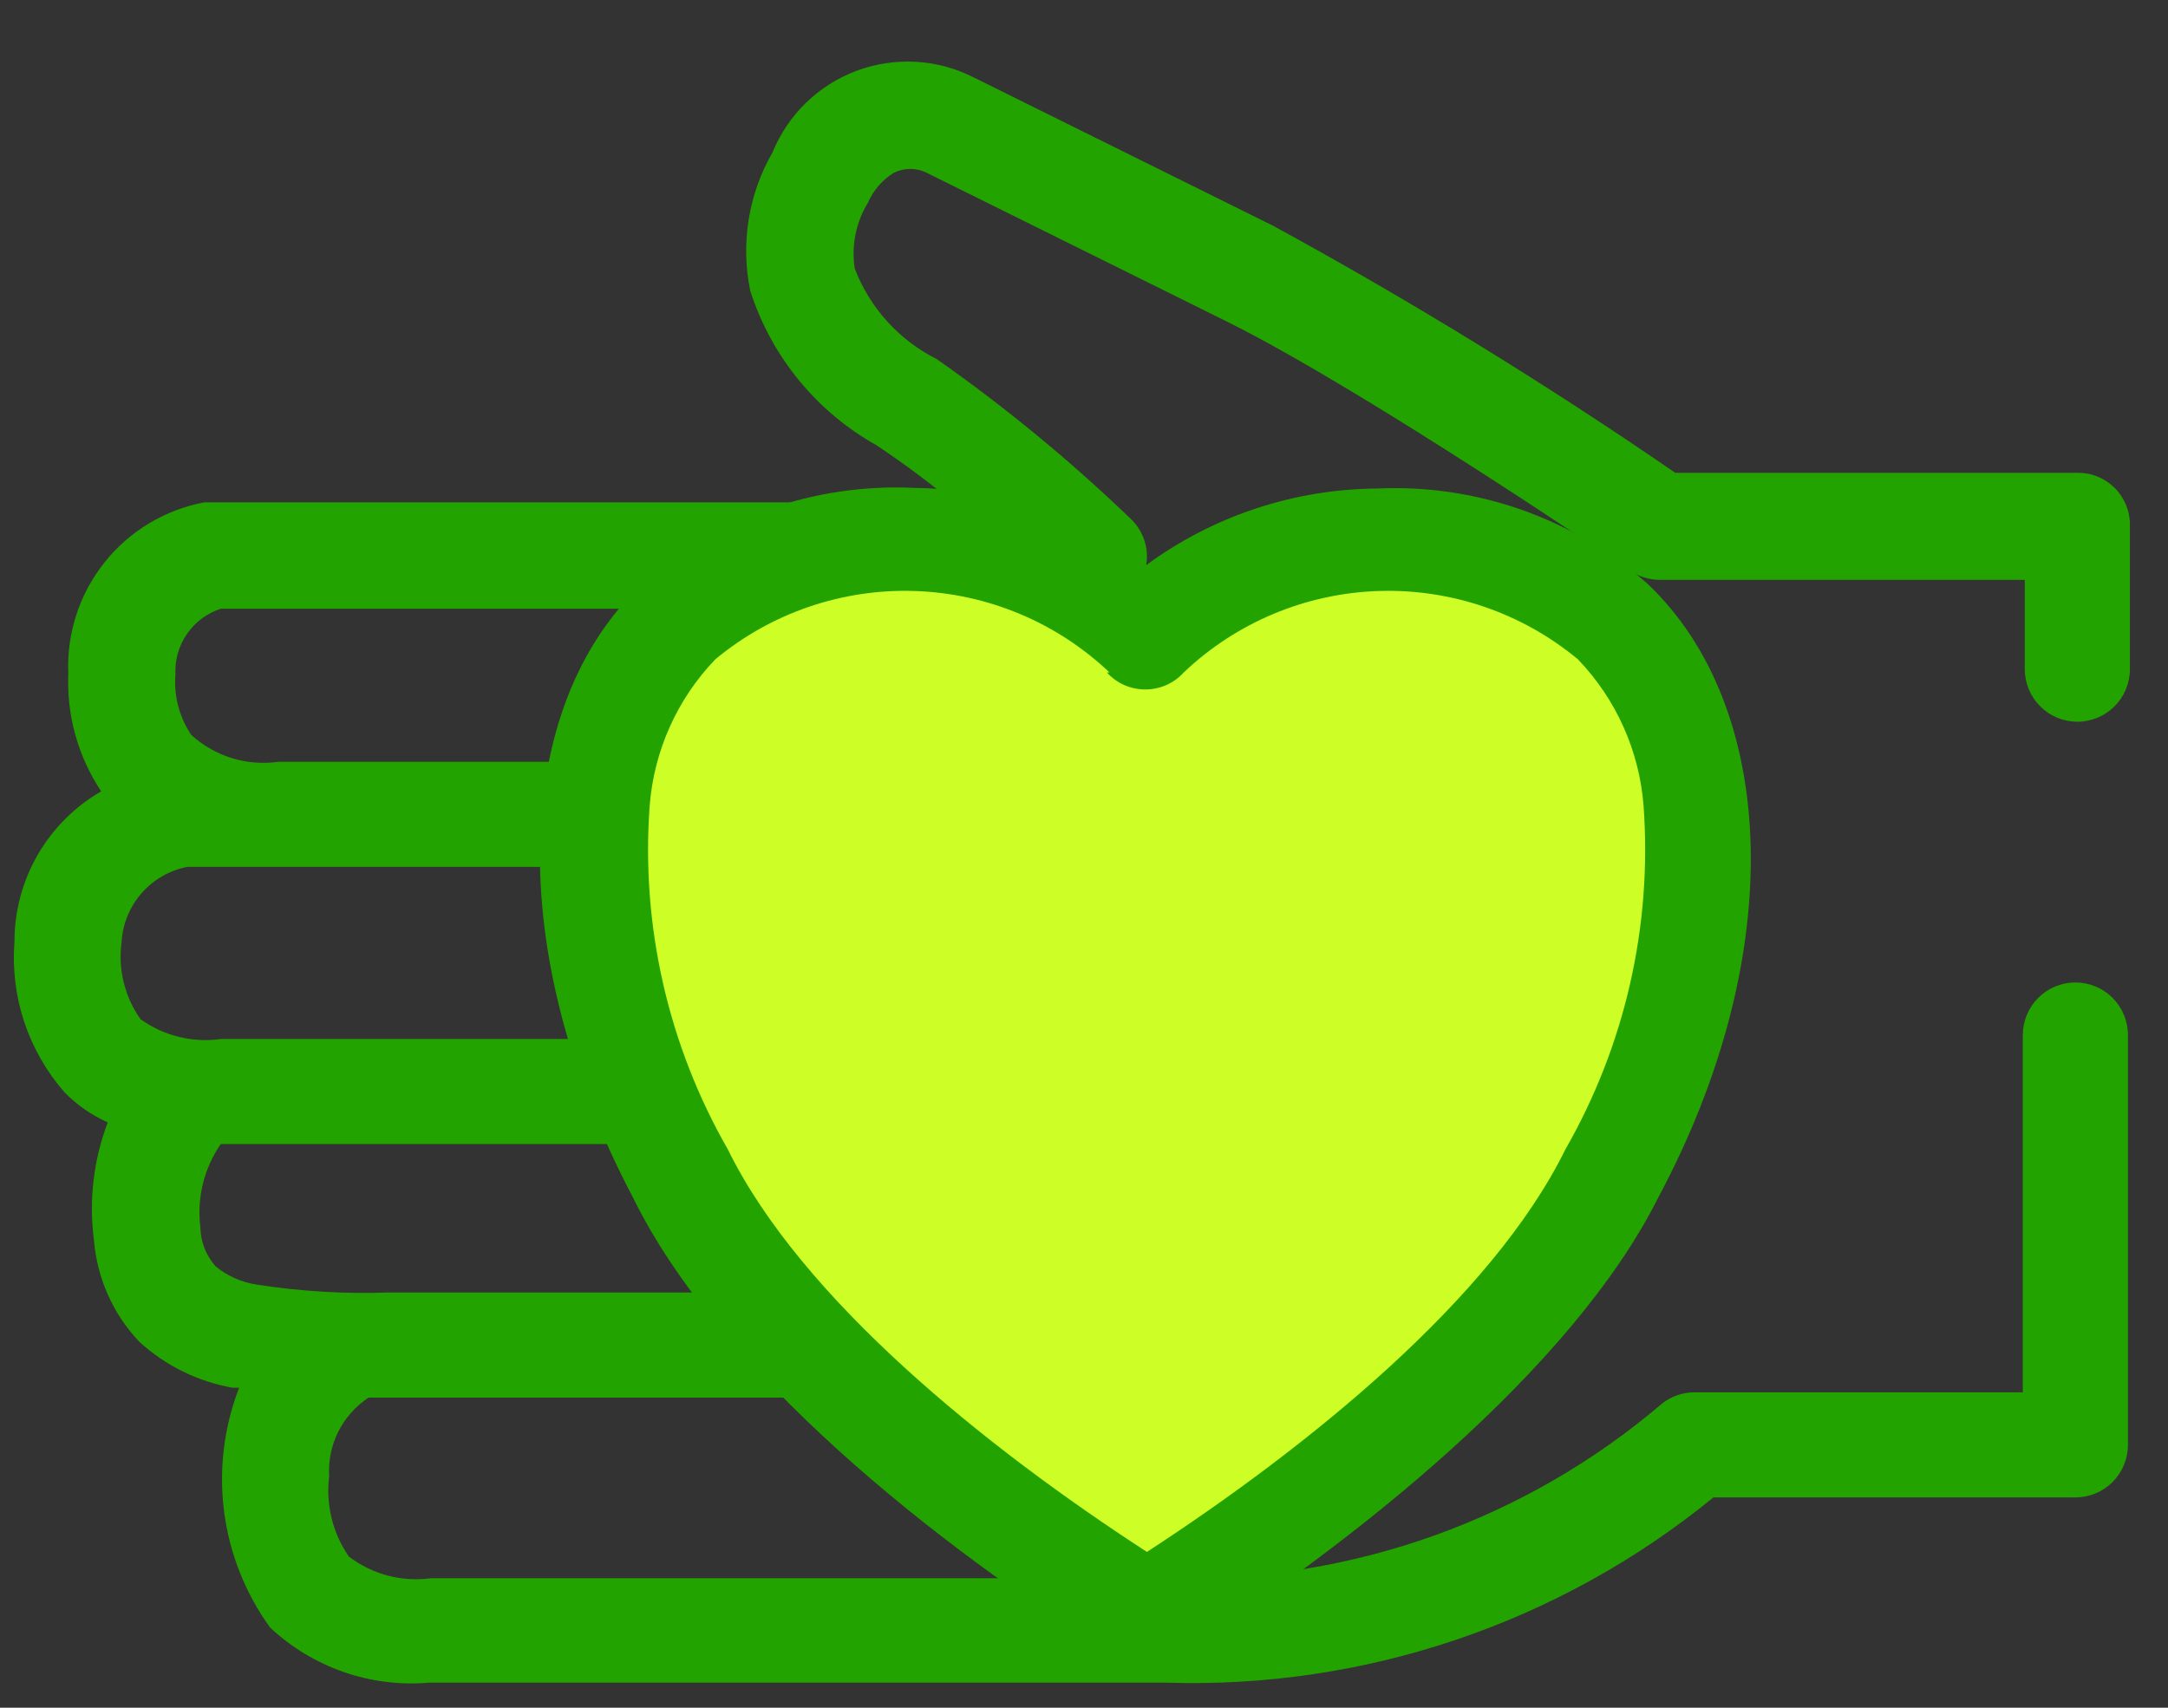
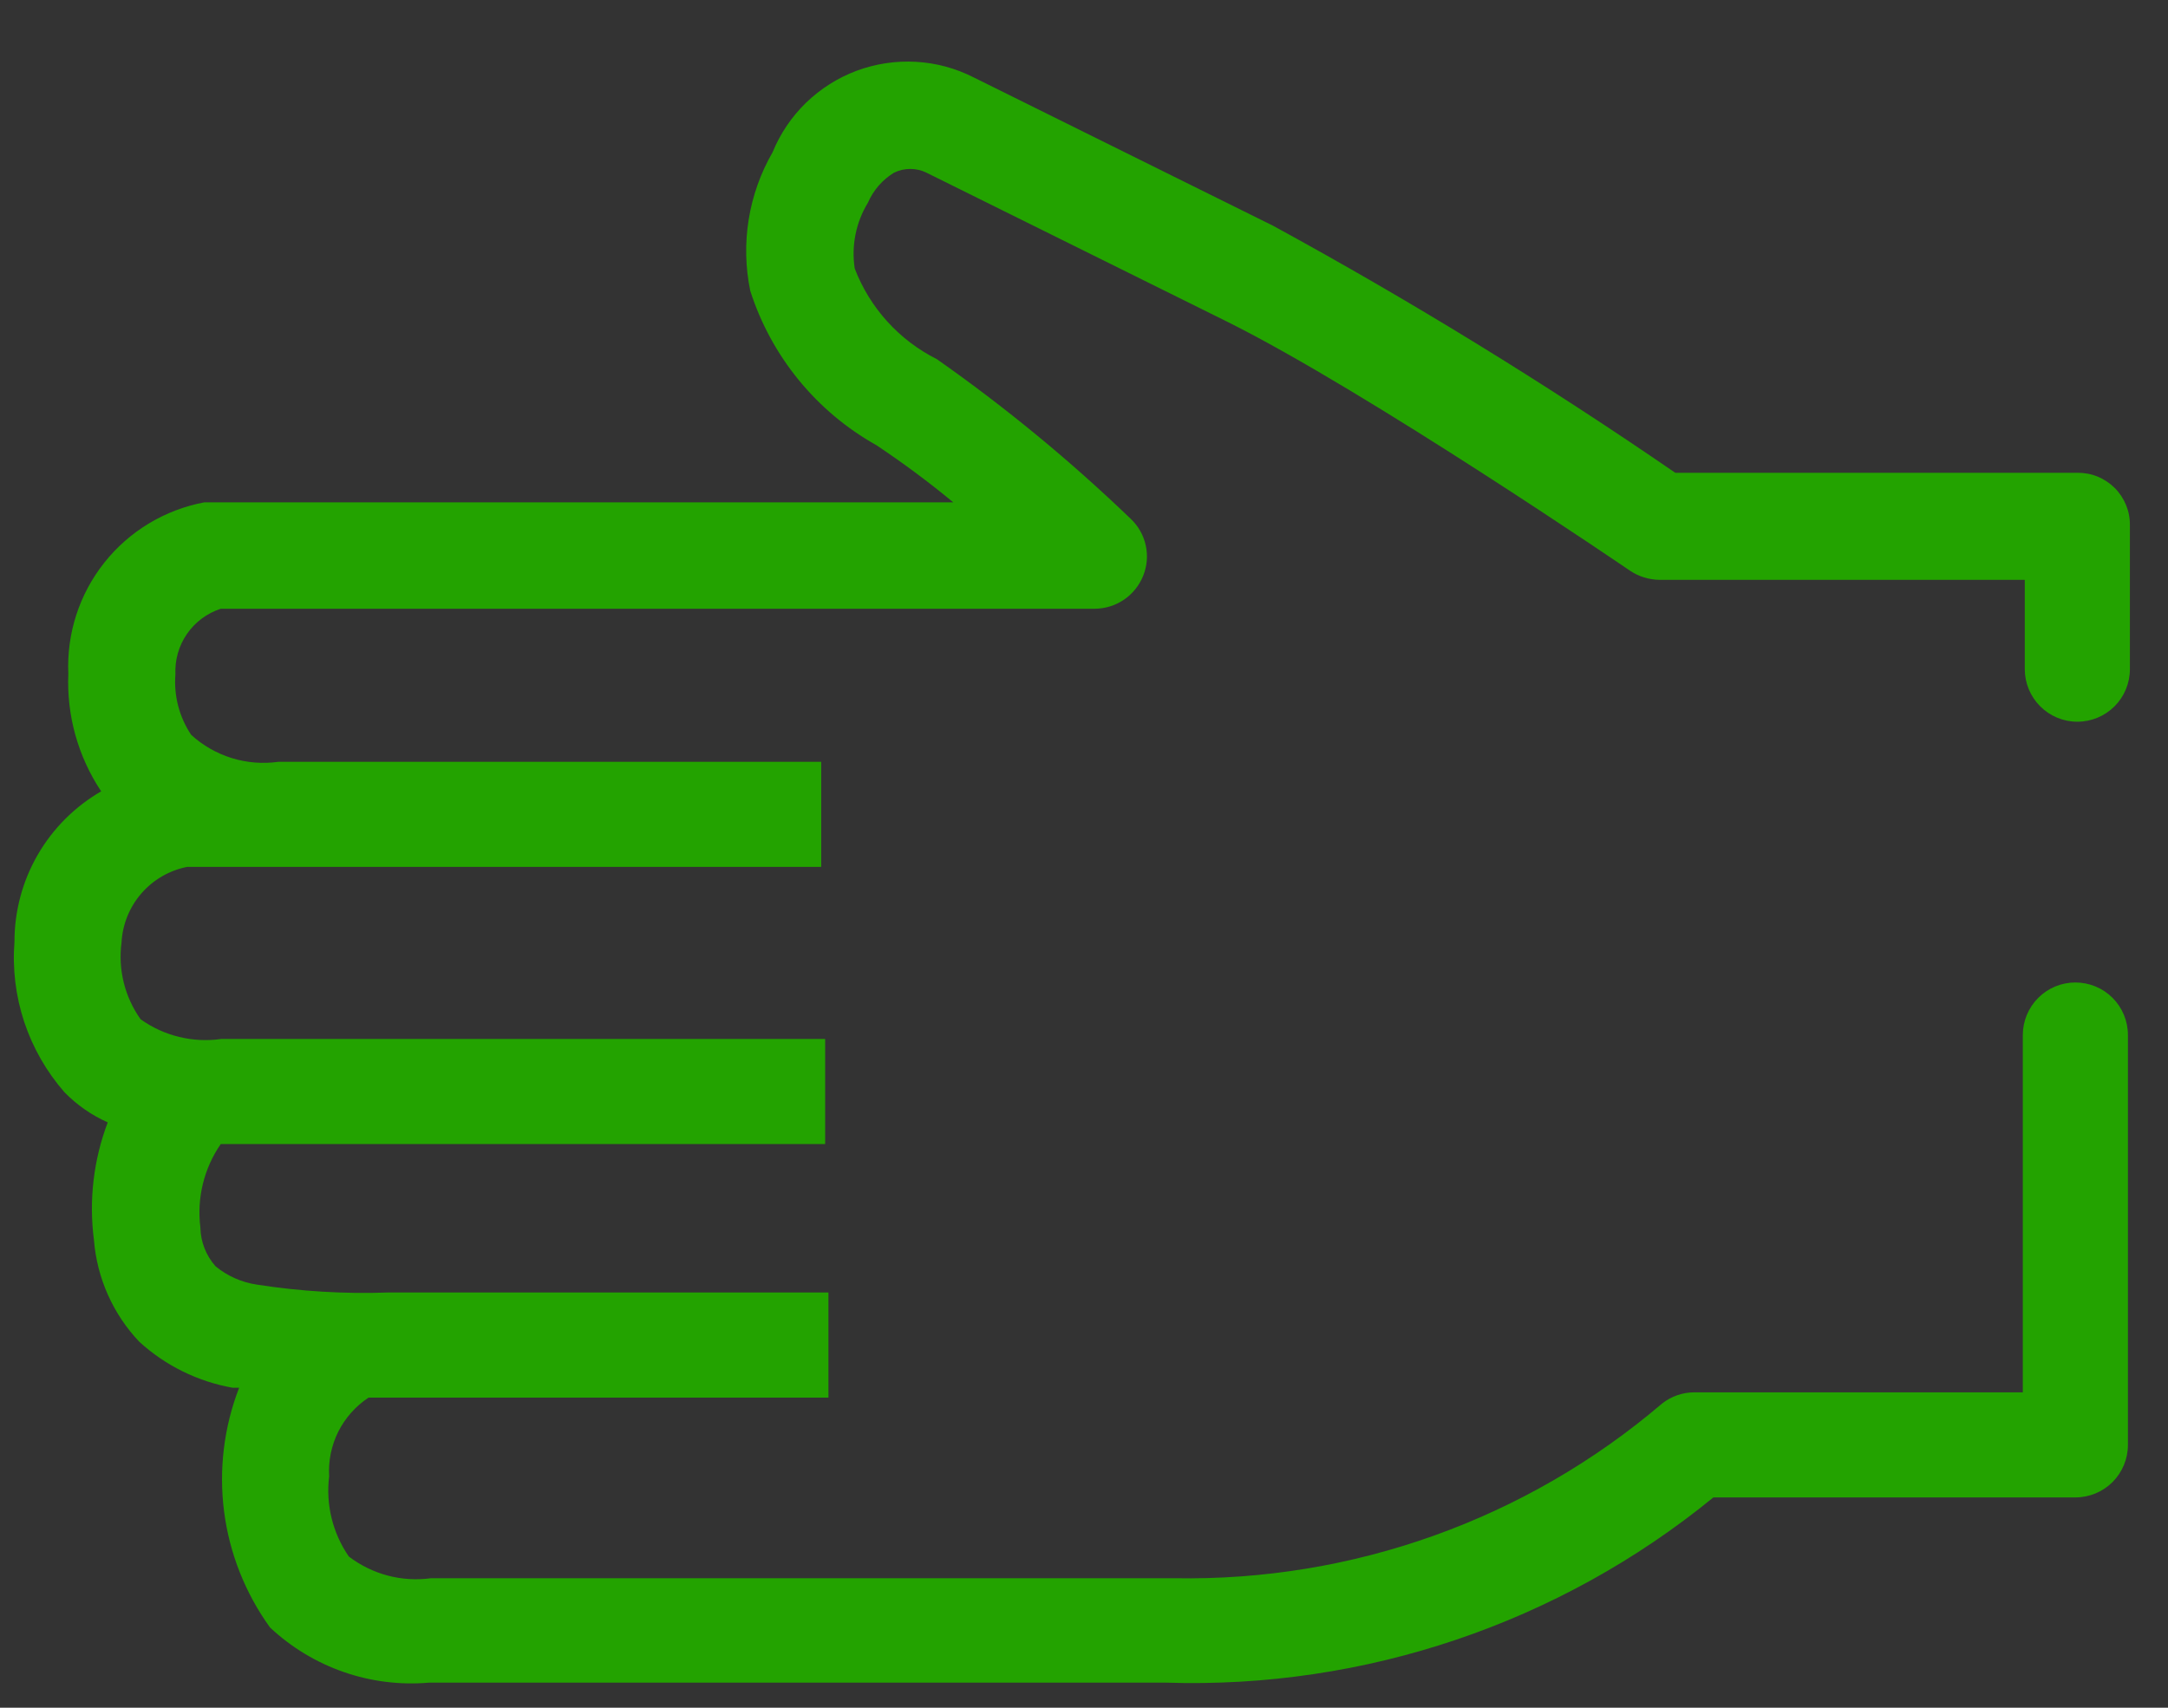
<svg xmlns="http://www.w3.org/2000/svg" width="33" height="26" viewBox="0 0 33 26" fill="none">
  <rect x="0" y="0" width="33" height="26" fill="#333333" stroke="none" />
  <path fill-rule="evenodd" clip-rule="evenodd" d="M3.36 17.418H12.56V15.818H3.37C2.937 15.88 2.496 15.773 2.14 15.518C1.899 15.179 1.795 14.761 1.85 14.348C1.865 14.072 1.972 13.809 2.153 13.601C2.334 13.393 2.579 13.251 2.85 13.198H12.5V11.598H4.24C4.002 11.632 3.759 11.613 3.529 11.542C3.299 11.471 3.088 11.35 2.91 11.188C2.729 10.917 2.644 10.593 2.67 10.268C2.66 10.049 2.721 9.832 2.846 9.651C2.971 9.47 3.152 9.336 3.36 9.268H16.66C16.82 9.268 16.975 9.22 17.107 9.131C17.238 9.042 17.341 8.915 17.4 8.768C17.46 8.621 17.474 8.459 17.44 8.304C17.406 8.148 17.326 8.007 17.21 7.898C16.291 7.014 15.304 6.201 14.26 5.468C13.686 5.18 13.24 4.688 13.01 4.088C12.957 3.741 13.028 3.387 13.21 3.088C13.293 2.897 13.432 2.736 13.61 2.628C13.687 2.591 13.771 2.572 13.855 2.572C13.94 2.572 14.024 2.591 14.1 2.628L18.68 4.898C20.81 5.958 24.81 8.688 24.81 8.688C24.943 8.778 25.1 8.826 25.26 8.828H30.82V10.188C30.82 10.4 30.905 10.604 31.055 10.754C31.205 10.904 31.408 10.988 31.62 10.988C31.832 10.988 32.036 10.904 32.186 10.754C32.336 10.604 32.42 10.4 32.42 10.188V7.998C32.422 7.893 32.402 7.788 32.362 7.69C32.322 7.593 32.264 7.504 32.189 7.429C32.114 7.355 32.026 7.296 31.928 7.256C31.83 7.216 31.726 7.197 31.62 7.198H25.5C23.526 5.841 21.483 4.586 19.38 3.438L14.82 1.178C14.547 1.039 14.247 0.958 13.941 0.941C13.635 0.924 13.328 0.97 13.04 1.077C12.753 1.184 12.491 1.35 12.27 1.563C12.05 1.777 11.876 2.034 11.76 2.318C11.392 2.956 11.271 3.707 11.42 4.428C11.74 5.426 12.426 6.266 13.34 6.778C13.745 7.048 14.136 7.338 14.51 7.648H3.11C2.509 7.761 1.968 8.087 1.588 8.566C1.207 9.046 1.013 9.646 1.04 10.258C1.013 10.893 1.188 11.519 1.54 12.048C1.139 12.28 0.805 12.614 0.573 13.016C0.341 13.418 0.22 13.874 0.22 14.338C0.188 14.751 0.239 15.166 0.369 15.56C0.5 15.953 0.708 16.316 0.98 16.628C1.169 16.822 1.393 16.978 1.64 17.088C1.424 17.658 1.351 18.273 1.43 18.878C1.476 19.458 1.72 20.006 2.12 20.428C2.518 20.791 3.01 21.034 3.54 21.128H3.64C3.408 21.727 3.329 22.375 3.411 23.013C3.493 23.65 3.734 24.257 4.11 24.778C4.432 25.08 4.814 25.311 5.231 25.456C5.648 25.601 6.091 25.656 6.53 25.618H17.75C20.777 25.715 23.736 24.713 26.08 22.798H31.59C31.802 22.798 32.006 22.714 32.156 22.564C32.306 22.414 32.39 22.21 32.39 21.998V15.758C32.39 15.546 32.306 15.342 32.156 15.192C32.006 15.042 31.802 14.958 31.59 14.958C31.378 14.958 31.175 15.042 31.025 15.192C30.875 15.342 30.79 15.546 30.79 15.758V21.198H25.79C25.613 21.198 25.44 21.258 25.3 21.368C23.232 23.133 20.589 24.079 17.87 24.028H6.56C6.341 24.058 6.117 24.045 5.902 23.988C5.688 23.931 5.487 23.833 5.31 23.698C5.064 23.342 4.957 22.908 5.01 22.478C4.996 22.243 5.044 22.008 5.149 21.797C5.255 21.587 5.414 21.408 5.61 21.278H12.61V19.678H5.91C5.241 19.702 4.572 19.661 3.91 19.558C3.679 19.524 3.461 19.428 3.28 19.278C3.136 19.115 3.054 18.906 3.05 18.688C2.994 18.241 3.104 17.789 3.36 17.418Z" fill="#23A300" />
-   <path fill-rule="evenodd" clip-rule="evenodd" d="M17.431 9.699C18.375 8.792 19.621 8.266 20.93 8.222C22.238 8.177 23.517 8.618 24.521 9.459C26.301 11.139 26.301 14.46 24.521 17.869C23.281 20.399 20.091 22.919 17.431 24.61C14.781 22.919 11.591 20.399 10.351 17.869C8.571 14.509 8.571 11.139 10.351 9.459C11.352 8.619 12.63 8.179 13.937 8.223C15.244 8.267 16.488 8.793 17.431 9.699V9.699Z" fill="#CDFF27" />
-   <path fill-rule="evenodd" clip-rule="evenodd" d="M17.428 8.618C16.41 7.859 15.178 7.442 13.908 7.428C12.398 7.357 10.921 7.877 9.788 8.878C7.788 10.748 7.658 14.488 9.638 18.238C10.928 20.868 14.228 23.528 17.008 25.238C17.134 25.322 17.282 25.366 17.433 25.366C17.584 25.366 17.732 25.322 17.858 25.238C20.638 23.488 23.938 20.828 25.238 18.238C27.238 14.498 27.048 10.758 25.078 8.888C23.946 7.887 22.468 7.367 20.958 7.438C19.686 7.447 18.45 7.861 17.428 8.618ZM16.848 10.238C16.922 10.32 17.012 10.385 17.113 10.43C17.214 10.474 17.323 10.497 17.433 10.497C17.543 10.497 17.652 10.474 17.753 10.43C17.854 10.385 17.944 10.32 18.018 10.238C18.82 9.476 19.874 9.035 20.98 8.998C22.086 8.961 23.167 9.331 24.018 10.038V10.038C24.602 10.646 24.956 11.438 25.018 12.278C25.149 14.098 24.735 15.915 23.828 17.498C22.708 19.778 19.898 22.038 17.458 23.628C15.008 22.038 12.198 19.778 11.078 17.498C10.171 15.915 9.757 14.098 9.888 12.278C9.951 11.438 10.304 10.646 10.888 10.038C11.739 9.331 12.82 8.961 13.926 8.998C15.032 9.035 16.086 9.476 16.888 10.238H16.848Z" fill="#23A300" />
</svg>